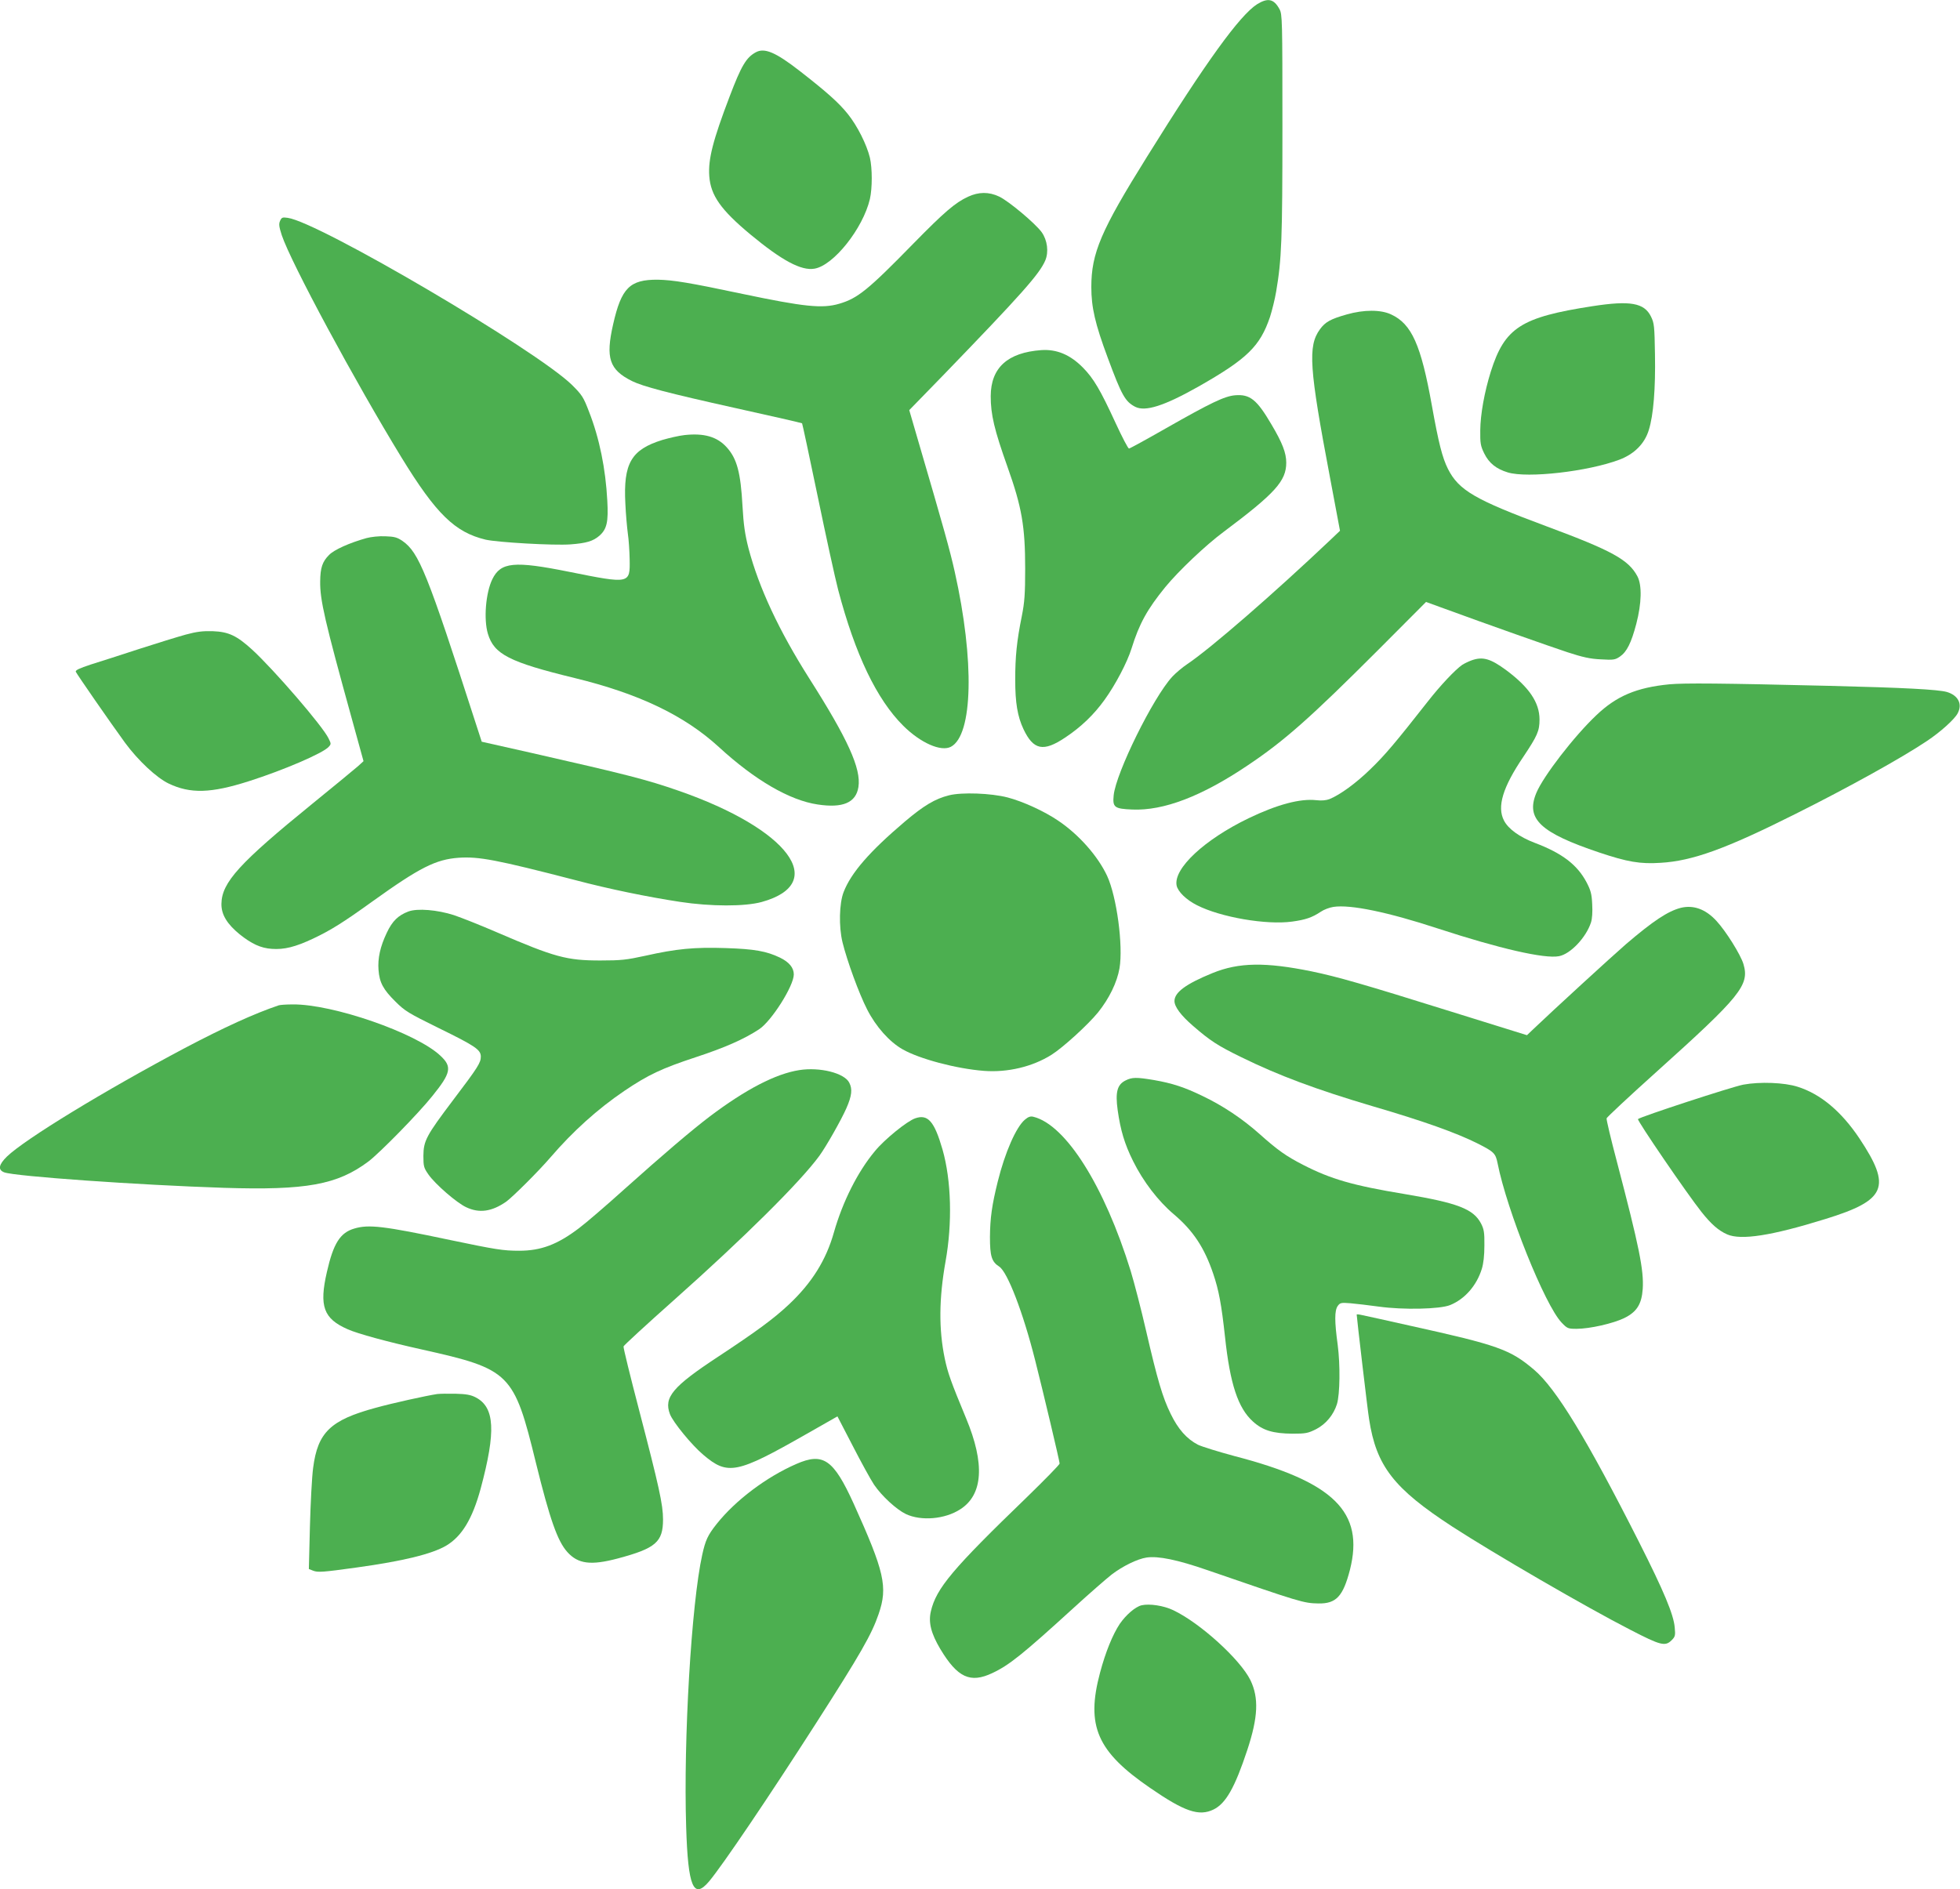
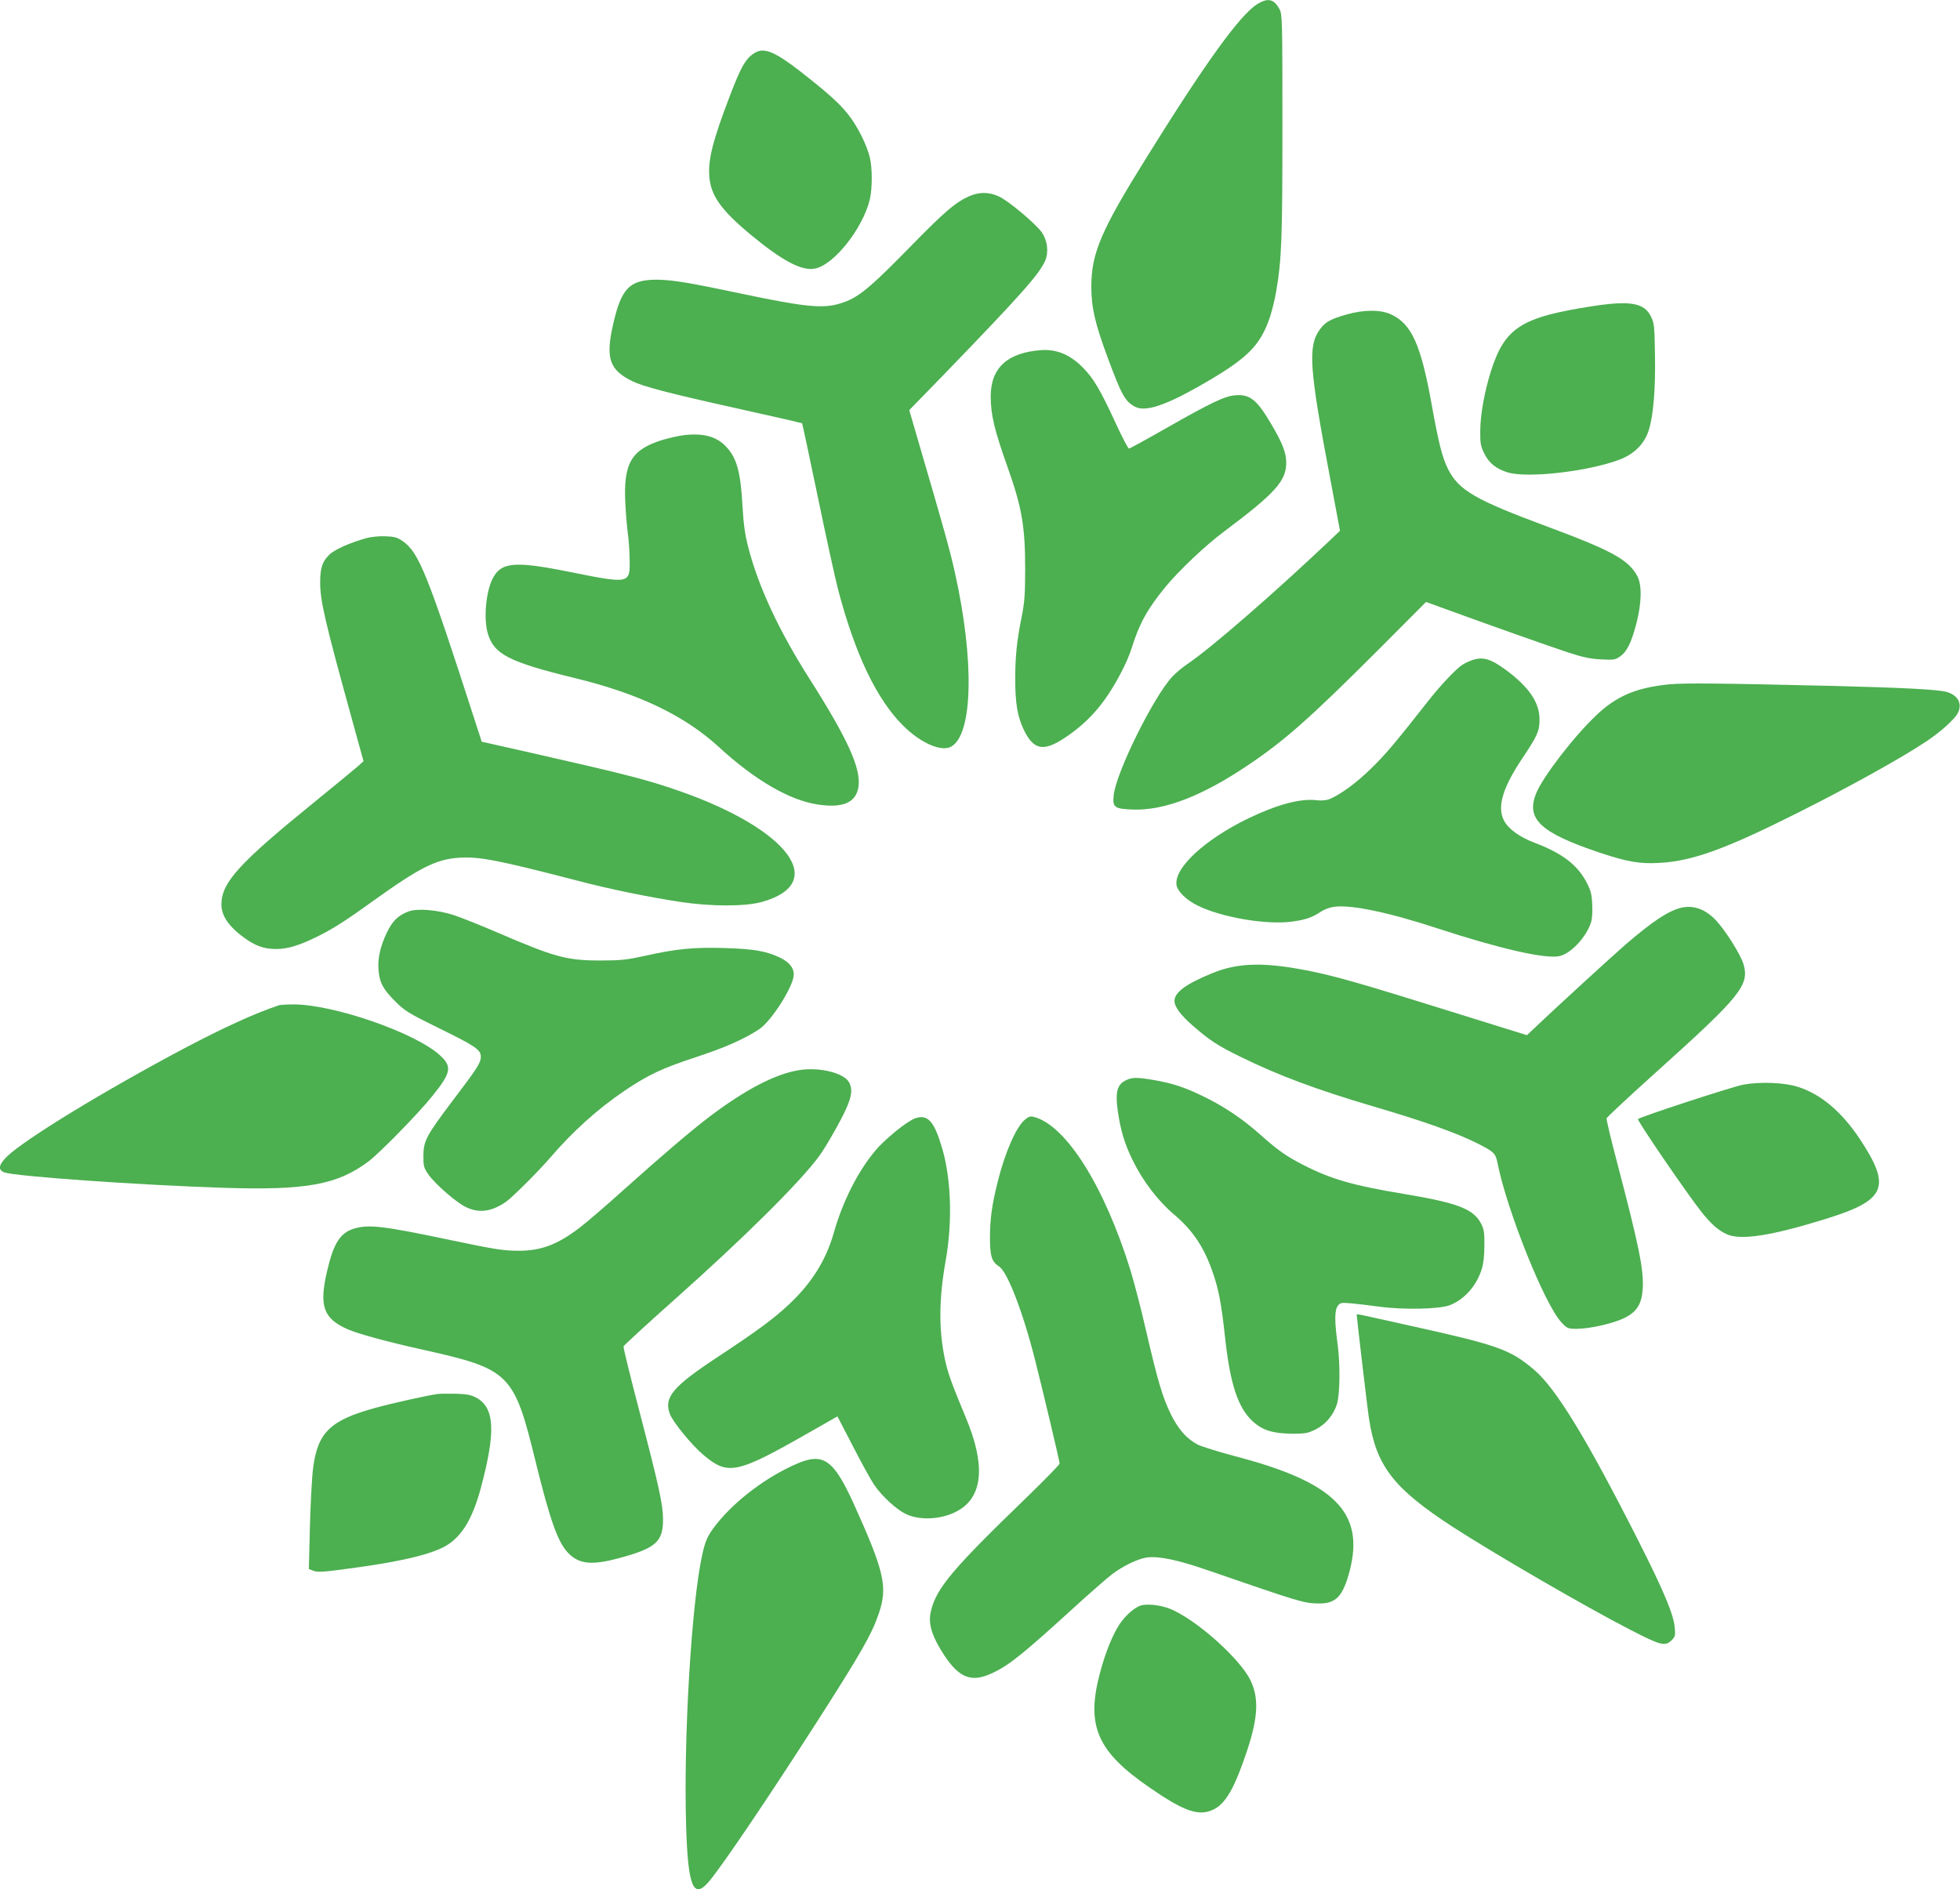
<svg xmlns="http://www.w3.org/2000/svg" version="1.0" width="1280pt" height="1234pt" viewBox="0 0 1280 1234" preserveAspectRatio="xMidYMid meet">
  <g transform="translate(0,1234) scale(0.1,-0.1)" fill="#4caf50" stroke="none">
    <path d="M8209 12312 c-113 -73 -331 -373 -719 -997 -300 -481 -363 -628 -363 -850 0 -132 24 -239 108 -464 90 -243 113 -284 178 -318 66 -34 189 5 414 132 318 181 402 263 467 455 13 41 32 116 40 165 36 211 41 339 41 1080 0 699 -1 731 -19 765 -37 68 -76 76 -147 32z" />
    <path d="M4935 11998 c-62 -34 -94 -88 -170 -288 -109 -286 -141 -410 -133 -520 9 -127 76 -221 268 -381 206 -171 333 -239 419 -224 125 21 317 263 362 455 16 71 16 200 0 270 -21 86 -82 208 -144 285 -59 74 -139 145 -315 282 -157 122 -230 153 -287 121z" />
    <path d="M6322 11055 c-84 -39 -154 -99 -357 -306 -296 -303 -364 -358 -484 -393 -111 -33 -230 -20 -631 64 -349 74 -455 91 -555 93 -182 1 -237 -53 -291 -292 -50 -220 -25 -296 123 -370 71 -35 232 -78 678 -177 236 -52 431 -97 433 -99 2 -2 48 -217 102 -477 54 -261 114 -536 134 -612 111 -421 251 -714 425 -887 113 -112 246 -171 311 -137 144 76 155 563 25 1143 -31 140 -74 293 -235 843 l-62 213 219 225 c519 537 631 664 669 752 24 56 14 133 -23 185 -41 57 -216 204 -278 233 -67 32 -134 31 -203 -1z" />
-     <path d="M1829 10897 c-9 -20 -7 -37 11 -93 60 -180 480 -959 783 -1454 225 -367 348 -487 548 -535 79 -18 445 -39 554 -31 106 8 148 21 190 57 48 43 59 89 51 229 -11 208 -51 406 -119 580 -37 97 -46 110 -111 175 -232 228 -1655 1065 -1857 1092 -34 5 -40 3 -50 -20z" />
+     <path d="M1829 10897 z" />
    <path d="M10400 10340 c-467 -72 -573 -140 -664 -427 -42 -134 -68 -280 -69 -384 -1 -85 2 -102 26 -151 31 -63 78 -101 154 -124 129 -39 523 6 728 83 98 37 166 105 193 195 30 96 44 269 40 493 -3 185 -5 204 -26 247 -44 90 -136 106 -382 68z" />
    <path d="M8795 10286 c-106 -30 -140 -49 -175 -97 -80 -110 -70 -252 66 -970 l65 -346 -63 -60 c-366 -347 -781 -708 -933 -810 -33 -22 -78 -60 -100 -84 -125 -136 -367 -627 -382 -774 -8 -79 5 -88 121 -93 204 -9 454 86 755 289 239 160 408 310 850 752 l314 315 96 -35 c311 -114 714 -256 826 -293 101 -33 150 -44 220 -47 82 -5 93 -3 124 18 45 31 74 89 107 214 35 134 38 253 7 311 -58 108 -165 167 -593 326 -468 174 -573 235 -644 375 -37 74 -61 169 -105 414 -71 397 -132 533 -266 595 -67 32 -178 32 -290 0z" />
    <path d="M6800 10053 c-220 -16 -329 -115 -330 -300 0 -122 23 -219 110 -464 93 -261 115 -387 115 -664 0 -165 -4 -219 -22 -310 -33 -163 -43 -264 -43 -415 0 -151 15 -240 54 -323 65 -137 130 -150 272 -55 104 69 188 150 257 246 73 101 149 247 177 337 50 161 102 255 220 400 88 107 263 273 380 360 338 253 410 333 410 453 0 63 -25 129 -97 250 -95 162 -140 198 -237 190 -69 -6 -157 -48 -454 -217 -126 -72 -234 -131 -239 -131 -6 0 -45 75 -88 168 -99 215 -143 290 -213 361 -83 84 -171 121 -272 114z" />
    <path d="M4470 9498 c-36 -4 -101 -19 -145 -32 -203 -63 -255 -153 -241 -416 3 -69 11 -156 16 -194 6 -39 11 -115 12 -169 3 -162 3 -162 -396 -82 -358 72 -446 64 -501 -49 -43 -89 -57 -261 -29 -355 40 -135 140 -186 567 -290 419 -102 716 -244 942 -451 235 -216 462 -348 645 -375 165 -25 250 12 266 114 19 120 -70 315 -322 711 -197 311 -328 591 -396 849 -23 91 -32 151 -39 275 -12 219 -36 310 -103 384 -63 70 -149 94 -276 80z" />
    <path d="M2393 8825 c-111 -31 -211 -76 -244 -110 -44 -44 -57 -84 -58 -172 -2 -122 31 -262 205 -892 l78 -283 -35 -32 c-19 -17 -154 -128 -299 -246 -476 -387 -592 -514 -594 -654 -1 -70 37 -132 119 -199 79 -63 138 -90 209 -95 82 -6 154 12 271 67 116 55 196 105 389 244 308 221 412 273 561 284 132 9 248 -13 762 -146 219 -58 473 -110 683 -142 203 -31 424 -31 534 -1 442 122 176 477 -543 727 -207 72 -335 105 -965 248 l-320 72 -39 120 c-317 983 -371 1116 -478 1191 -35 24 -53 29 -113 31 -39 2 -94 -4 -123 -12z" />
-     <path d="M1214 8195 c-51 -14 -188 -56 -305 -94 -118 -39 -260 -84 -317 -102 -73 -24 -101 -37 -97 -47 6 -15 227 -334 321 -463 86 -117 206 -229 285 -267 142 -68 277 -64 524 15 229 73 484 183 521 224 17 18 17 21 0 55 -36 78 -358 451 -500 581 -100 91 -153 116 -256 120 -66 2 -105 -3 -176 -22z" />
    <path d="M9609 8026 c-19 -7 -46 -20 -60 -29 -47 -33 -142 -134 -222 -236 -215 -274 -282 -353 -375 -443 -96 -94 -201 -170 -270 -198 -21 -8 -52 -11 -85 -7 -106 12 -256 -28 -443 -118 -288 -139 -491 -328 -470 -439 8 -40 63 -94 133 -129 155 -79 454 -130 621 -107 89 12 131 27 187 64 20 14 57 28 83 32 111 17 356 -34 682 -141 404 -132 697 -199 791 -181 75 14 177 122 209 220 8 24 11 70 8 120 -3 68 -10 91 -37 143 -61 115 -160 190 -337 257 -100 38 -174 91 -202 146 -47 90 -8 218 126 416 92 138 106 169 106 244 0 111 -68 211 -217 322 -103 76 -154 91 -228 64z" />
    <path d="M10902 7870 c-214 -21 -345 -76 -477 -202 -145 -137 -347 -399 -392 -508 -70 -169 25 -259 412 -389 182 -61 267 -76 400 -67 207 12 426 91 880 319 344 172 696 367 861 478 87 58 180 142 199 180 32 61 3 117 -71 139 -57 16 -275 28 -769 40 -706 17 -944 19 -1043 10z" />
-     <path d="M6198 7145 c-92 -23 -165 -67 -288 -171 -231 -196 -352 -335 -401 -462 -28 -73 -32 -223 -7 -327 30 -122 108 -336 161 -439 57 -112 145 -211 231 -260 110 -63 351 -127 531 -141 155 -12 318 27 442 105 76 48 239 197 304 277 73 91 124 196 140 288 25 147 -18 468 -81 604 -61 130 -185 270 -319 360 -89 61 -231 126 -331 152 -108 28 -298 35 -382 14z" />
    <path d="M10977 6410 c-85 -22 -180 -85 -358 -237 -90 -78 -486 -441 -605 -555 l-42 -40 -498 155 c-569 178 -740 227 -909 262 -300 61 -474 59 -646 -11 -174 -71 -249 -126 -249 -183 0 -37 42 -94 121 -162 113 -98 161 -129 314 -204 244 -120 491 -212 859 -321 332 -97 548 -174 689 -245 104 -53 114 -63 127 -127 61 -309 309 -927 418 -1041 37 -39 42 -41 98 -41 86 0 239 35 311 70 82 40 114 91 121 190 8 123 -23 276 -169 833 -39 147 -69 274 -67 282 2 7 147 143 323 301 554 498 611 569 571 706 -18 61 -114 215 -177 283 -70 76 -149 105 -232 85z" />
    <path d="M2667 6386 c-66 -25 -105 -62 -141 -139 -43 -90 -60 -167 -54 -243 6 -82 31 -128 110 -206 62 -62 85 -76 282 -173 241 -118 276 -142 276 -187 0 -40 -18 -69 -181 -284 -175 -232 -193 -265 -194 -364 0 -69 3 -79 33 -122 43 -62 184 -185 247 -214 85 -40 166 -29 260 36 42 30 211 198 290 290 148 172 307 315 482 434 157 106 245 147 466 220 192 63 316 118 415 183 81 54 226 283 226 358 0 44 -31 81 -91 110 -88 42 -166 56 -353 62 -206 7 -325 -5 -525 -50 -124 -27 -158 -31 -295 -31 -219 0 -297 21 -675 184 -104 45 -230 95 -280 112 -109 35 -239 46 -298 24z" />
    <path d="M1820 5773 c-160 -54 -357 -144 -615 -280 -524 -278 -1042 -594 -1160 -708 -54 -53 -60 -87 -17 -103 69 -26 878 -83 1434 -101 539 -17 741 20 944 172 75 57 326 313 417 427 123 152 131 192 52 265 -158 148 -703 337 -964 334 -42 0 -83 -3 -91 -6z" />
    <path d="M5220 5350 c-154 -24 -349 -125 -585 -303 -121 -92 -305 -249 -553 -471 -122 -110 -257 -226 -300 -258 -142 -108 -249 -148 -392 -148 -104 0 -153 8 -450 70 -435 92 -532 103 -626 75 -93 -27 -137 -98 -179 -283 -52 -225 -22 -306 136 -375 64 -29 263 -83 484 -132 578 -129 601 -152 745 -741 91 -369 141 -511 205 -582 70 -78 153 -89 330 -42 247 66 295 107 295 255 0 97 -26 214 -156 713 -58 222 -104 409 -102 417 2 7 152 145 333 306 453 403 821 768 946 939 45 62 142 233 176 310 36 82 41 126 19 168 -32 63 -192 103 -326 82z" />
    <path d="M7350 5282 c-54 -27 -67 -76 -51 -193 19 -134 45 -221 101 -334 66 -133 164 -261 266 -347 126 -107 199 -217 257 -388 37 -109 54 -202 77 -412 33 -309 85 -466 183 -554 64 -58 131 -78 258 -79 87 0 101 3 155 30 63 33 113 93 135 163 20 65 22 257 5 387 -21 154 -21 224 0 254 15 21 22 23 83 18 36 -3 120 -13 186 -22 159 -22 398 -17 465 10 96 39 173 127 207 236 11 35 17 88 17 154 1 85 -3 106 -22 143 -50 95 -152 134 -497 192 -340 56 -484 98 -665 191 -111 57 -165 95 -286 203 -109 97 -237 183 -369 246 -119 58 -199 84 -319 105 -114 19 -143 19 -186 -3z" />
    <path d="M11385 5255 c-74 -14 -670 -209 -688 -225 -8 -7 319 -486 415 -607 62 -78 110 -121 167 -146 91 -40 290 -9 641 100 399 123 435 208 223 527 -117 175 -253 290 -403 337 -86 28 -247 34 -355 14z" />
    <path d="M5977 5035 c-53 -18 -201 -138 -263 -214 -113 -135 -211 -331 -268 -531 -51 -181 -144 -330 -294 -471 -98 -92 -206 -172 -462 -341 -298 -196 -356 -266 -315 -375 20 -53 143 -203 218 -266 160 -136 218 -124 674 136 l202 115 100 -193 c55 -107 117 -220 139 -253 51 -75 146 -162 208 -192 100 -47 255 -34 355 31 149 95 162 298 38 595 -100 241 -119 295 -139 389 -40 192 -38 393 5 635 45 250 38 530 -20 732 -53 183 -95 232 -178 203z" />
    <path d="M6693 5026 c-57 -48 -130 -214 -177 -404 -38 -153 -50 -238 -51 -362 0 -126 11 -162 61 -194 54 -36 155 -298 234 -611 53 -209 160 -660 160 -675 0 -7 -96 -105 -212 -218 -488 -471 -594 -597 -629 -748 -17 -73 2 -145 62 -246 112 -186 195 -225 339 -157 111 52 199 123 528 423 106 97 220 196 252 221 72 55 168 102 228 111 76 11 200 -14 399 -83 609 -210 625 -215 723 -217 116 -2 161 46 206 220 95 377 -104 574 -755 743 -104 28 -211 61 -238 74 -73 38 -129 101 -178 202 -53 108 -86 221 -161 545 -31 135 -76 309 -100 388 -172 556 -424 955 -635 1007 -19 5 -34 0 -56 -19z" />
    <path d="M8860 3753 c0 -16 72 -631 81 -683 47 -307 161 -453 545 -703 270 -175 872 -525 1161 -673 199 -103 228 -110 270 -68 23 23 25 31 20 83 -7 85 -72 239 -232 556 -340 672 -542 1005 -687 1128 -156 132 -233 160 -808 287 -151 34 -292 65 -312 69 -21 5 -38 7 -38 4z" />
    <path d="M2855 3234 c-72 -11 -290 -59 -402 -90 -295 -80 -378 -160 -408 -392 -8 -59 -17 -232 -21 -384 l-7 -277 28 -11 c31 -12 62 -10 285 21 304 42 490 88 583 142 103 61 172 175 226 373 101 376 92 531 -32 596 -33 17 -62 22 -132 24 -49 1 -103 0 -120 -2z" />
    <path d="M5200 2777 c-195 -85 -397 -237 -520 -392 -58 -73 -73 -106 -94 -201 -71 -320 -123 -1208 -105 -1776 12 -396 48 -479 151 -356 89 107 384 543 695 1028 295 460 366 585 411 717 61 177 38 276 -163 721 -132 290 -199 336 -375 259z" />
    <path d="M7455 1854 c-41 -10 -101 -62 -142 -121 -47 -71 -93 -184 -129 -319 -93 -348 -20 -515 327 -753 225 -155 319 -187 414 -141 80 39 139 142 221 390 70 213 76 339 20 455 -67 136 -329 374 -504 457 -62 30 -156 44 -207 32z" />
  </g>
</svg>